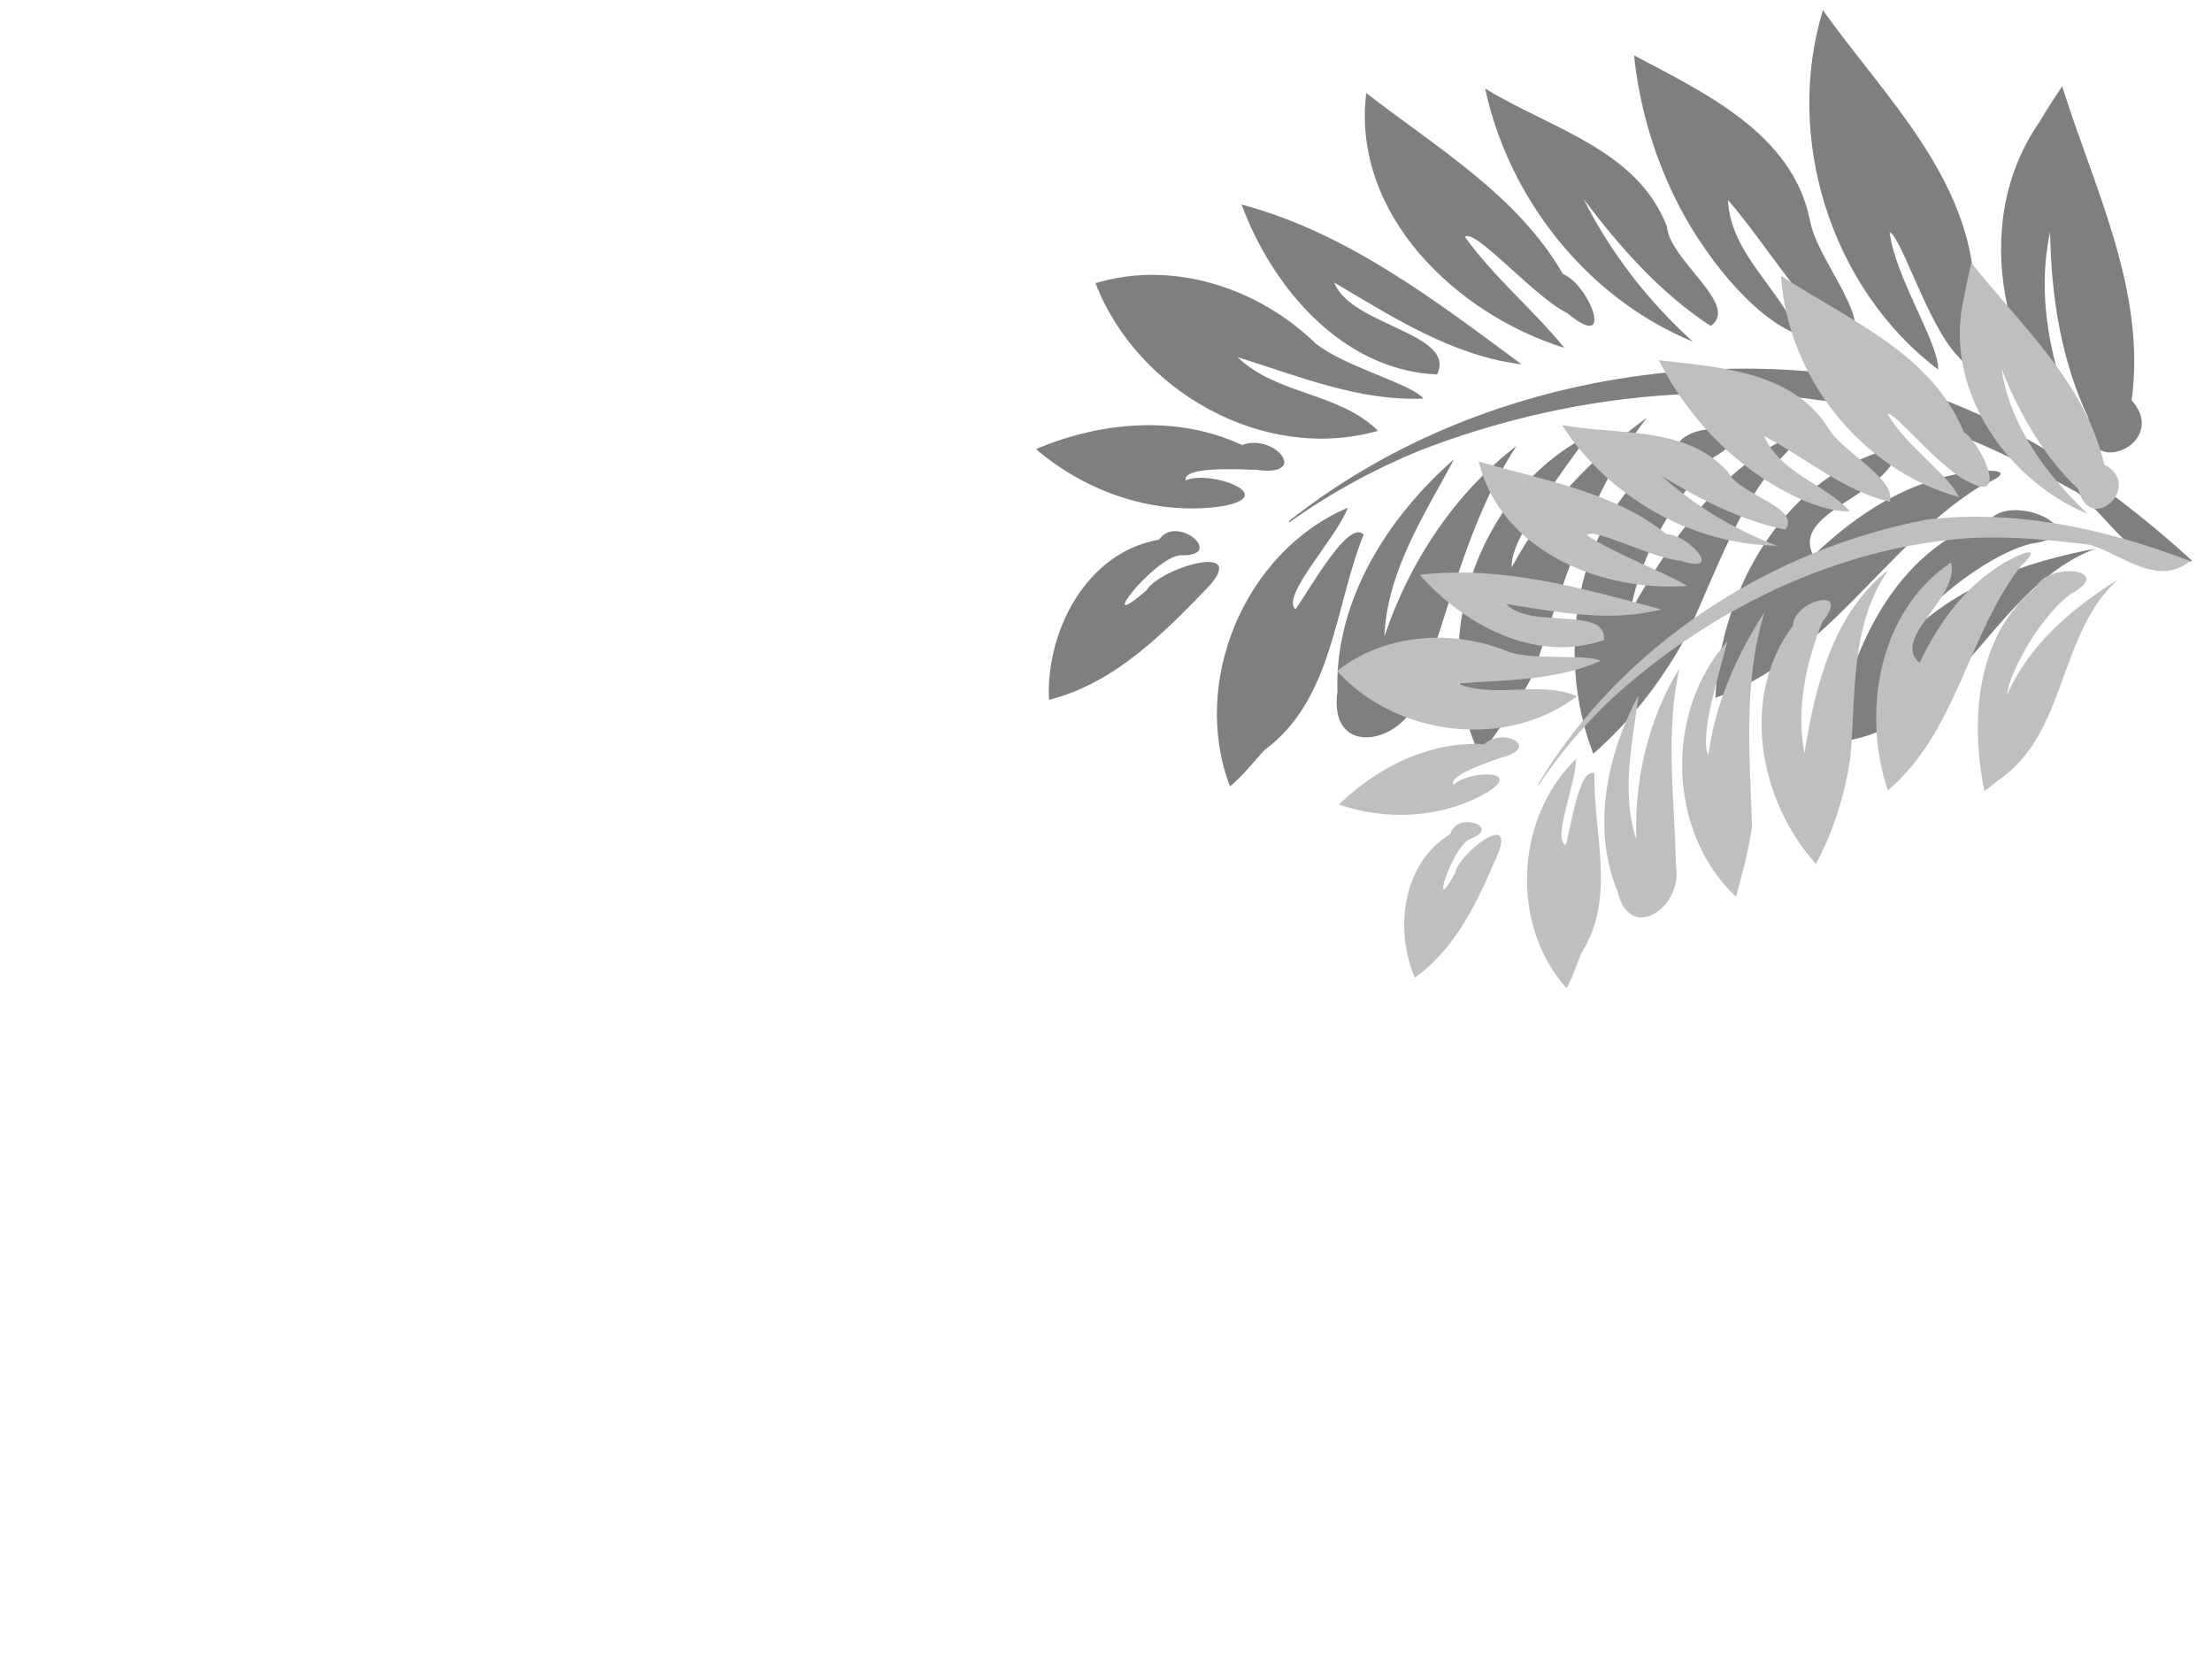
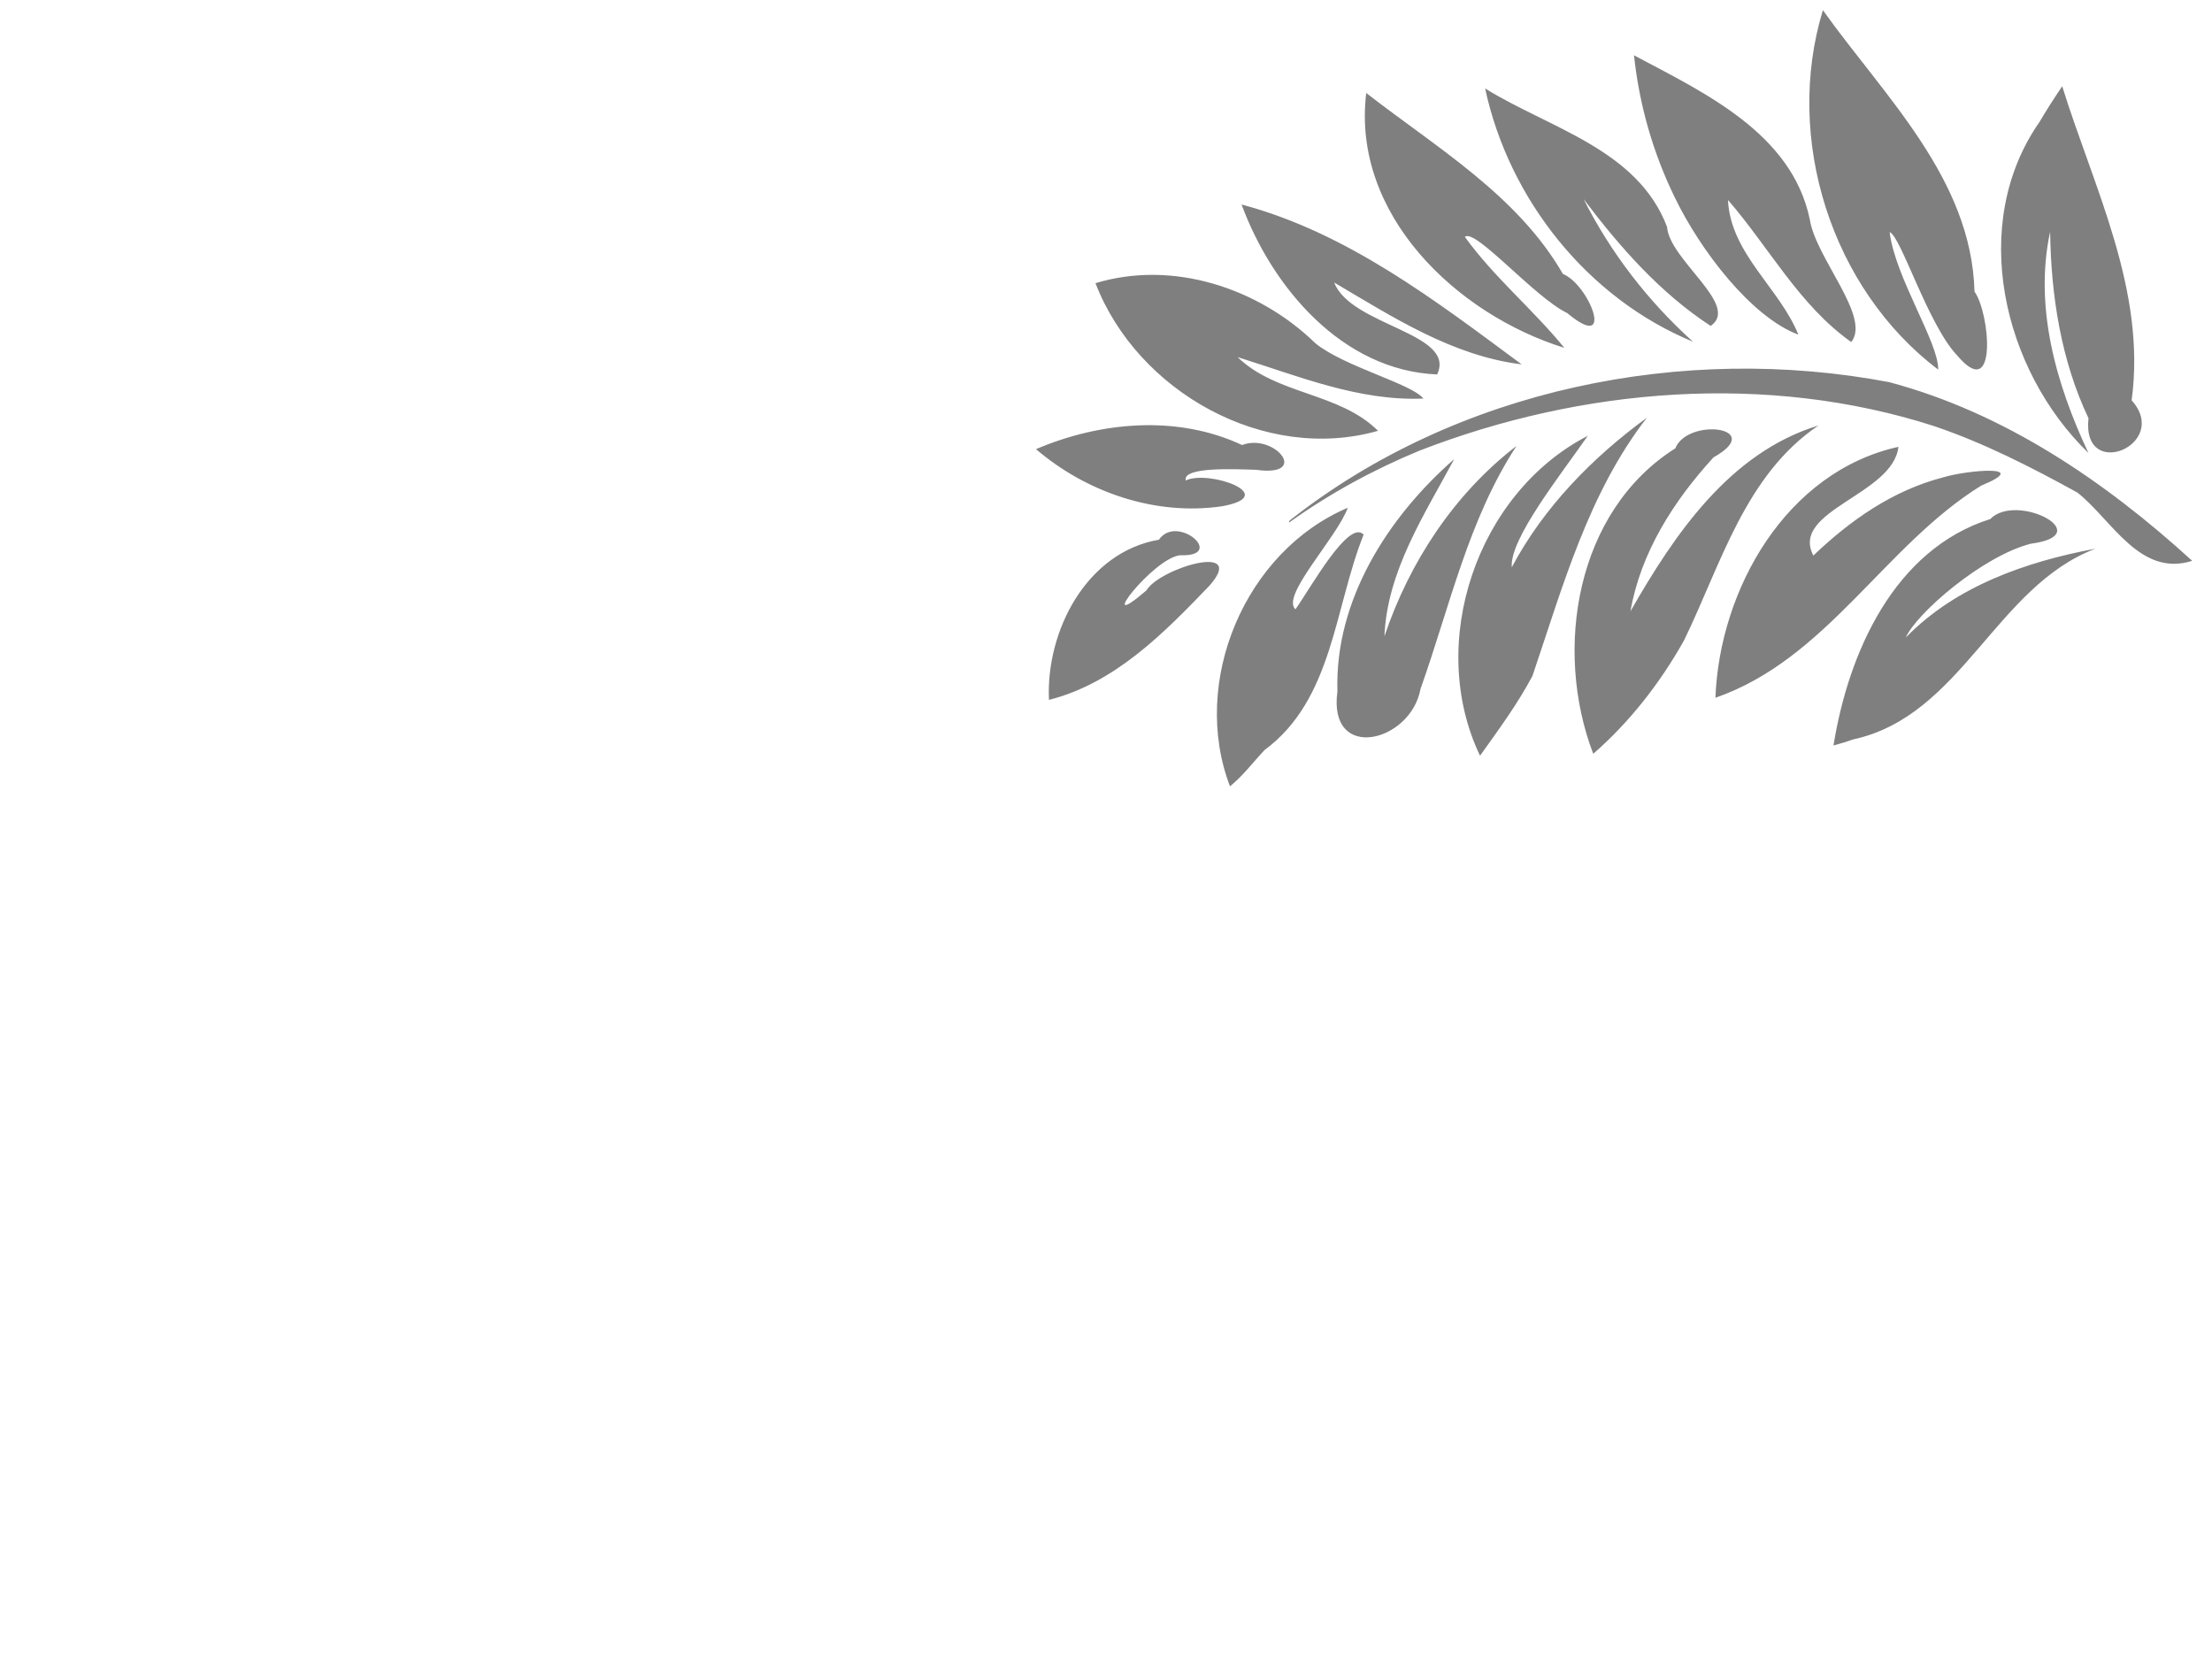
<svg xmlns="http://www.w3.org/2000/svg" width="640" height="480">
  <title>leaves grey</title>
  <g>
    <title>Layer 1</title>
    <path transform="rotate(-112.207 454.782,125.259) " fill="#7f7f7f" d="m540.572,238.738c-29.823,7.019 -61.366,21.385 -91.972,9.834c-7.428,1.813 -32.622,-6.02 -15.159,-11.633c11.305,-4.45 38.361,-2.026 40.361,-4.602c-12.746,-3.471 -34.998,1.087 -42.13,-2.021c33.43,-19.802 78.848,-16.061 108.9,8.422zm8.566,-55.535c-17.744,14.751 -38.085,33.746 -63.166,29.151c-10.923,-2.672 -32.926,5.813 -37.39,-2.318c15.56,-9.928 34.376,-11.635 51.522,-17.486c-14.665,-5.162 -29.161,4.186 -43.762,4.134c9.758,-10.61 33.133,-17.043 50.316,-18.103c14.284,-0.958 28.732,0.636 42.48,4.622m7.398,-43.505c-17.673,12.821 -32.895,34.17 -56.952,33.598c-9.175,-3.021 -29.086,11.121 -31.317,0.846c14.374,-9.937 31.108,-15.718 47.875,-20.162c-17.382,1.379 -34.464,6.123 -50.16,13.695c23.138,-23.484 58.28,-33.721 90.554,-27.977m-94.22,-99.108c16.766,58.833 4.381,124.316 -28.64,175.234c-20.773,27.473 -50.201,46.99 -80.992,61.623c1.263,-15.861 19.785,-17.024 30.839,-23.289c11.762,-9.505 23.499,-19.59 33.518,-31.171c32.629,-38.86 48.752,-90.102 49.653,-140.428c-0.051,-14.409 -1.665,-28.825 -4.996,-42.85l0.359,0.15l0.259,0.731l0,0zm31.707,253.928c-30.793,-2.645 -63.901,0.258 -91.722,-15.738c-16.189,5.763 -16.495,-22.425 -0.078,-13.52c18.543,-1.025 36.975,3.381 54.143,10.116c-18.443,-12.607 -41.668,-15.073 -63.444,-13.93c31.549,-13.867 74.447,-7.204 94.035,23.116c2.472,3.234 4.802,6.574 7.066,9.956l0,0zm-127.533,-198.62c32.294,0.728 66.901,21.873 72.846,55.392c7.01,6.786 -4.409,26.803 -6.591,9.261c-7.252,-15.367 -17.537,-29.946 -32.144,-39.089c15.739,20.133 31.64,43.863 29.208,70.656c-5.287,-25.157 -26.683,-41.387 -42.89,-59.517c-8.746,-11.008 -15.881,-23.374 -20.43,-36.703m1.646,38.857c28.643,12.994 52.817,43.684 47.21,76.466c-12.294,-6.702 -5.153,-36.099 -19.822,-34.671c5.402,13.686 8.758,28.393 6.761,43.23c-0.618,7.132 -6.344,25.654 -6.381,9.388c-5.496,-32.589 -29.58,-60.312 -27.769,-94.413m-25.695,26.411c23.131,14.059 45.905,37.643 43.517,66.758c4.396,10.012 -16.068,27.361 -11.051,8.203c2.02,-14.278 -6.161,-38.366 -11.437,-43.76c8.294,19.023 7.132,40.586 3.049,60.484c0.752,-30.966 -30.183,-54.103 -24.6,-85.755l0.208,-2.97l0.317,-2.96m225.88,-53.81c-22.289,12.808 -43.804,29.295 -69.978,32.893c-5.734,5.939 -27.178,5.48 -10.96,-3.119c7.86,-7.091 32.903,-15.35 31.613,-19.086c-14.029,3.381 -26.843,10.309 -40.604,14.509c20.763,-25.226 59,-42.454 89.929,-25.197l0,0zm-16.237,-45.59c-19.076,25.213 -46.887,41.4 -73.45,57.542c9.83,-17.583 26.739,-29.336 42.42,-41.262c-13.451,-0.279 -26.909,27.373 -35.874,17.517c11.392,-24.924 41.32,-34.686 66.904,-33.797l0,0zm-5.098,-47.73c-2.175,23.323 -19.15,43.173 -40.185,52.354c-9.404,5.152 -21.406,21.43 -26.581,22.856c6.325,-17.595 19.759,-31.106 31.427,-45.242c-14.482,6.37 -20.503,23.377 -35.106,29.569c3.734,-33.971 36.9,-60.236 70.445,-59.537l0,0zm-37.952,-34.087c0.317,20.286 -6.216,41.614 -21.437,55.652c-0.225,10.057 -16.168,14.877 -8.176,1.066c2.471,-5.551 8.944,-19.425 4.856,-20.025c0.394,7.389 -14.406,23.876 -10.918,7.026c4.62,-18.942 18.501,-34.885 35.675,-43.719zm-68.581,-23.949c18.719,6.647 35.469,26.145 30.883,46.966c5.06,7.814 -11.966,16.28 -6.517,4.067c2.407,-7.374 -12.299,-32.624 -5.696,-12.945c4.53,5.97 1.897,32.436 -5.602,17.46c-7.741,-17.39 -15.808,-36.055 -13.068,-55.549l0,0zm-62.101,109.361c36.099,-2.11 70.714,27.86 73.914,63.855c-7.298,-11.198 -19.108,-32.364 -26.901,-34.733c12.581,15.106 20.568,33.562 25.28,52.528c-13.839,-23.98 -36.162,-41.088 -56.682,-58.909c-5.891,-7.085 -10.704,-14.968 -15.611,-22.741l0,0zm82.282,25.52c-11.688,-14.115 -22.654,-30.207 -39.849,-38.077c17.122,14.787 30.542,34.278 36.559,56.208c-14.471,-20.99 -35.836,-35.508 -54.553,-52.259c-13.345,-8.467 -9.651,-32.986 8.424,-22.539c24.657,9.167 41.146,32.584 49.419,56.667zm-63.138,-95.845c32.319,0.725 61.289,29.628 61.739,62.017c-6.87,-6.235 -16.237,-27.655 -21.479,-25.124c4.15,6.523 18.429,24.213 12.551,26.437c-16.299,-15.801 -40.799,-26.202 -46.858,-50.07c-1.999,-4.412 -4.545,-8.599 -5.953,-13.26l0,0z" id="path3416-4" />
-     <path transform="rotate(-133.266 496.283,186.259) " fill="#bfbfbf" d="m560.757,273.085c-22.413,5.37 -46.119,16.362 -69.121,7.524c-5.582,1.387 -24.517,-4.606 -11.393,-8.901c8.497,-3.405 28.83,-1.55 30.333,-3.521c-9.579,-2.656 -26.302,0.832 -31.662,-1.546c25.124,-15.151 59.257,-12.289 81.843,6.444zm6.437,-42.492c-13.335,11.287 -28.622,25.82 -47.471,22.305c-8.209,-2.045 -24.746,4.447 -28.1,-1.774c11.693,-7.596 25.834,-8.902 38.72,-13.379c-11.021,-3.95 -21.915,3.203 -32.888,3.163c7.333,-8.118 24.9,-13.04 37.814,-13.851c10.735,-0.733 21.593,0.487 31.925,3.536m5.56,-33.286c-13.282,9.809 -24.722,26.144 -42.801,25.706c-6.896,-2.311 -21.86,8.509 -23.536,0.648c10.802,-7.603 23.378,-12.027 35.98,-15.427c-13.064,1.055 -25.902,4.685 -37.698,10.479c17.389,-17.969 43.8,-25.801 68.055,-21.406m-70.81,-75.83c12.601,45.014 3.293,95.117 -21.524,134.076c-15.612,21.02 -37.728,35.953 -60.869,47.149c0.95,-12.136 14.87,-13.026 23.177,-17.819c8.84,-7.273 17.661,-14.989 25.19,-23.85c24.522,-29.733 36.639,-68.939 37.316,-107.445c-0.038,-11.025 -1.251,-22.055 -3.754,-32.785l0.27,0.114l0.194,0.56l0,0zm23.829,194.286c-23.142,-2.023 -48.024,0.198 -68.932,-12.041c-12.167,4.409 -12.397,-17.158 -0.059,-10.345c13.936,-0.784 27.788,2.587 40.691,7.74c-13.861,-9.646 -31.316,-11.532 -47.681,-10.658c23.71,-10.61 55.95,-5.512 70.671,17.687c1.858,2.474 3.609,5.03 5.31,7.617l0,0zm-95.846,-151.969c24.27,0.557 50.279,16.736 54.747,42.382c5.268,5.192 -3.314,20.508 -4.954,7.086c-5.45,-11.758 -13.179,-22.913 -24.157,-29.908c11.828,15.404 23.779,33.56 21.951,54.06c-3.974,-19.248 -20.053,-31.666 -32.234,-45.537c-6.573,-8.423 -11.935,-17.885 -15.354,-28.083m1.237,29.731c21.527,9.942 39.695,33.423 35.481,58.506c-9.24,-5.128 -3.873,-27.621 -14.897,-26.528c4.059,10.472 6.582,21.724 5.081,33.076c-0.465,5.457 -4.768,19.629 -4.796,7.183c-4.13,-24.934 -22.23,-46.146 -20.869,-72.237m-19.311,20.207c17.384,10.757 34.499,28.802 32.705,51.079c3.303,7.66 -12.076,20.934 -8.306,6.276c1.518,-10.925 -4.63,-29.355 -8.595,-33.482c6.233,14.555 5.36,31.053 2.291,46.278c0.566,-23.693 -22.683,-41.396 -18.487,-65.613l0.156,-2.273l0.238,-2.265m169.758,-41.171c-16.751,9.8 -32.921,22.414 -52.591,25.167c-4.31,4.544 -20.426,4.193 -8.237,-2.386c5.907,-5.426 24.728,-11.745 23.758,-14.603c-10.543,2.587 -20.173,7.887 -30.515,11.101c15.604,-19.301 44.34,-32.483 67.585,-19.279l0,0zm-12.203,-34.882c-14.336,19.291 -35.237,31.676 -55.2,44.027c7.387,-13.453 20.095,-22.446 31.88,-31.571c-10.109,-0.213 -20.223,20.944 -26.961,13.403c8.562,-19.07 31.054,-26.539 50.281,-25.859l0,0zm-3.831,-36.519c-1.635,17.845 -14.392,33.032 -30.201,40.057c-7.067,3.942 -16.087,16.396 -19.976,17.488c4.753,-13.463 14.849,-23.8 23.618,-34.616c-10.884,4.874 -15.409,17.886 -26.383,22.624c2.806,-25.992 27.731,-46.089 52.942,-45.553l0,0zm-28.523,-26.081c0.239,15.522 -4.671,31.839 -16.11,42.58c-0.169,7.695 -12.151,11.383 -6.145,0.816c1.857,-4.247 6.722,-14.863 3.649,-15.322c0.297,5.654 -10.826,18.269 -8.205,5.376c3.472,-14.493 13.904,-26.691 26.811,-33.45zm-51.541,-18.324c14.068,5.086 26.656,20.004 23.21,35.935c3.803,5.979 -8.993,12.457 -4.898,3.112c1.809,-5.642 -9.243,-24.961 -4.281,-9.905c3.405,4.567 1.426,24.817 -4.21,13.359c-5.818,-13.306 -11.88,-27.587 -9.821,-42.502l0,0l0,0zm-46.671,83.675c27.13,-1.615 53.144,21.316 55.549,48.857c-5.485,-8.568 -14.36,-24.763 -20.217,-26.575c9.455,11.557 15.457,25.679 18.999,40.19c-10.401,-18.348 -27.177,-31.437 -42.599,-45.073c-4.427,-5.421 -8.045,-11.452 -11.732,-17.399l0,0zm61.838,19.526c-8.784,-10.8 -17.026,-23.113 -29.948,-29.134c12.868,11.314 22.953,26.227 27.475,43.006c-10.875,-16.06 -26.932,-27.168 -40.998,-39.985c-10.03,-6.478 -7.254,-25.238 6.331,-17.245c18.53,7.014 30.922,24.931 37.14,43.358zm-47.451,-73.334c24.289,0.554 46.061,22.669 46.399,47.451c-5.163,-4.771 -12.202,-21.16 -16.142,-19.223c3.119,4.991 13.85,18.526 9.433,20.228c-12.25,-12.09 -30.662,-20.048 -35.216,-38.31c-1.502,-3.376 -3.416,-6.579 -4.474,-10.146l0,0z" id="svg_1" />
  </g>
</svg>